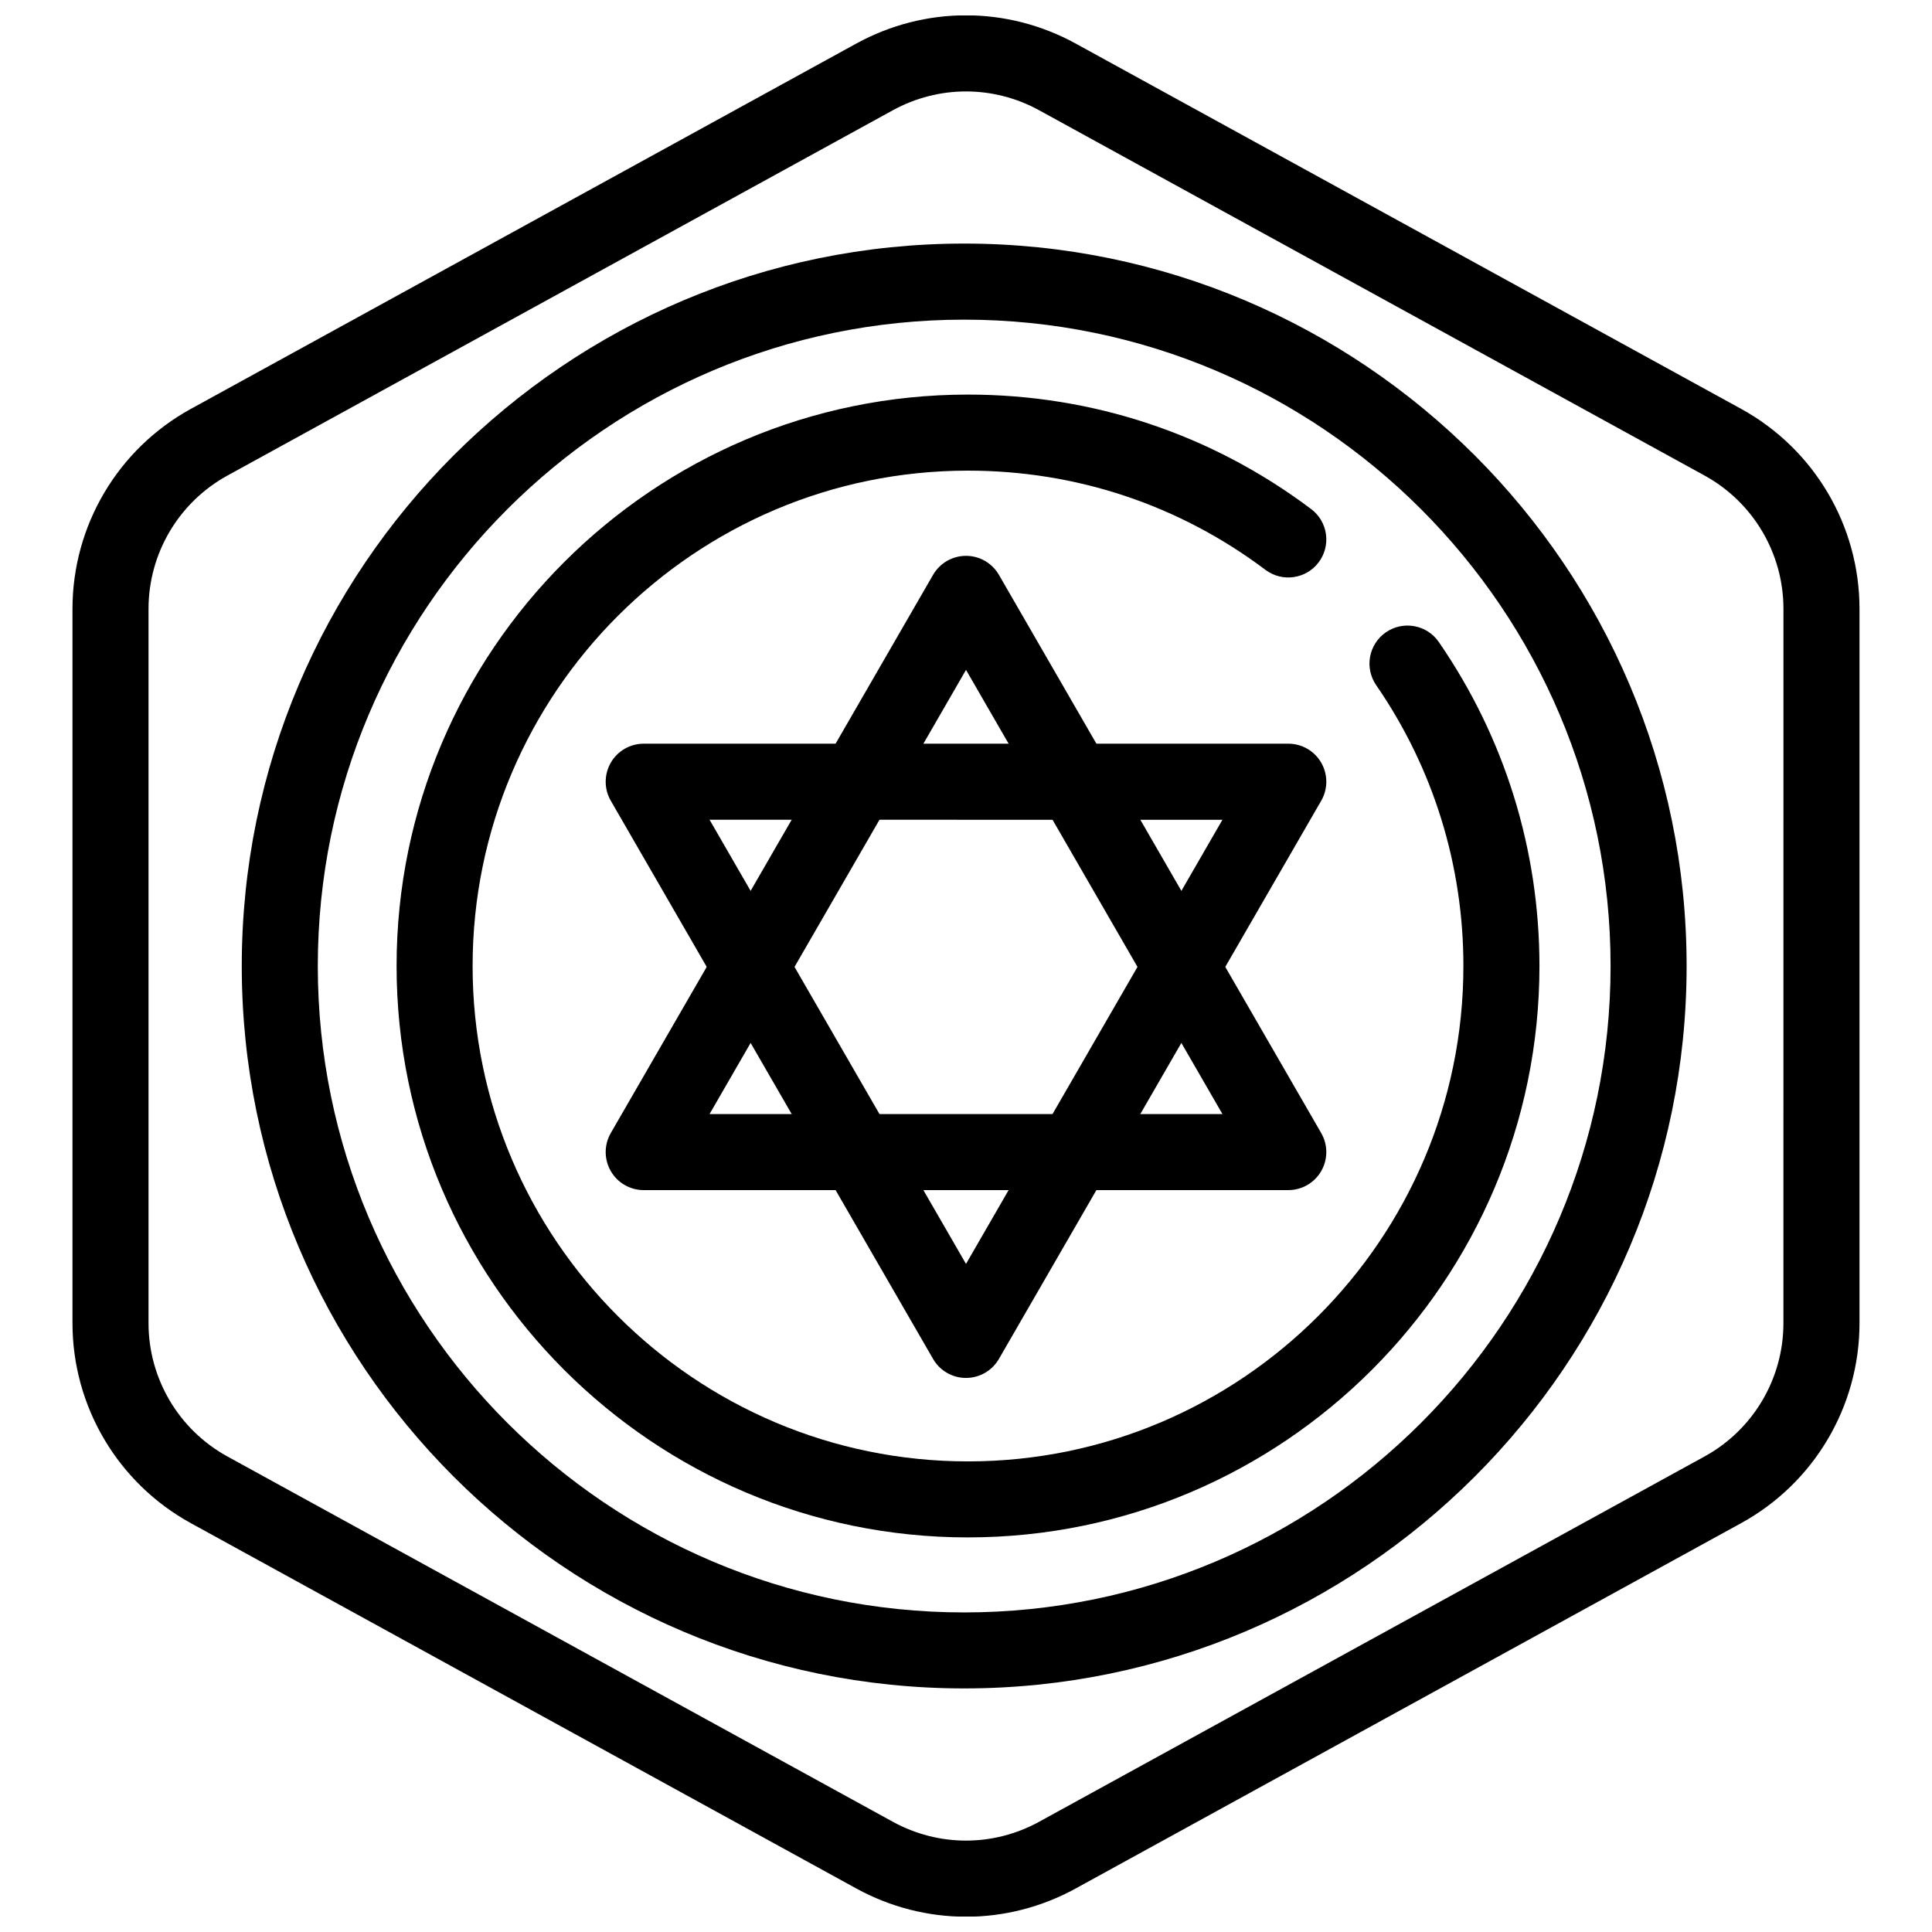
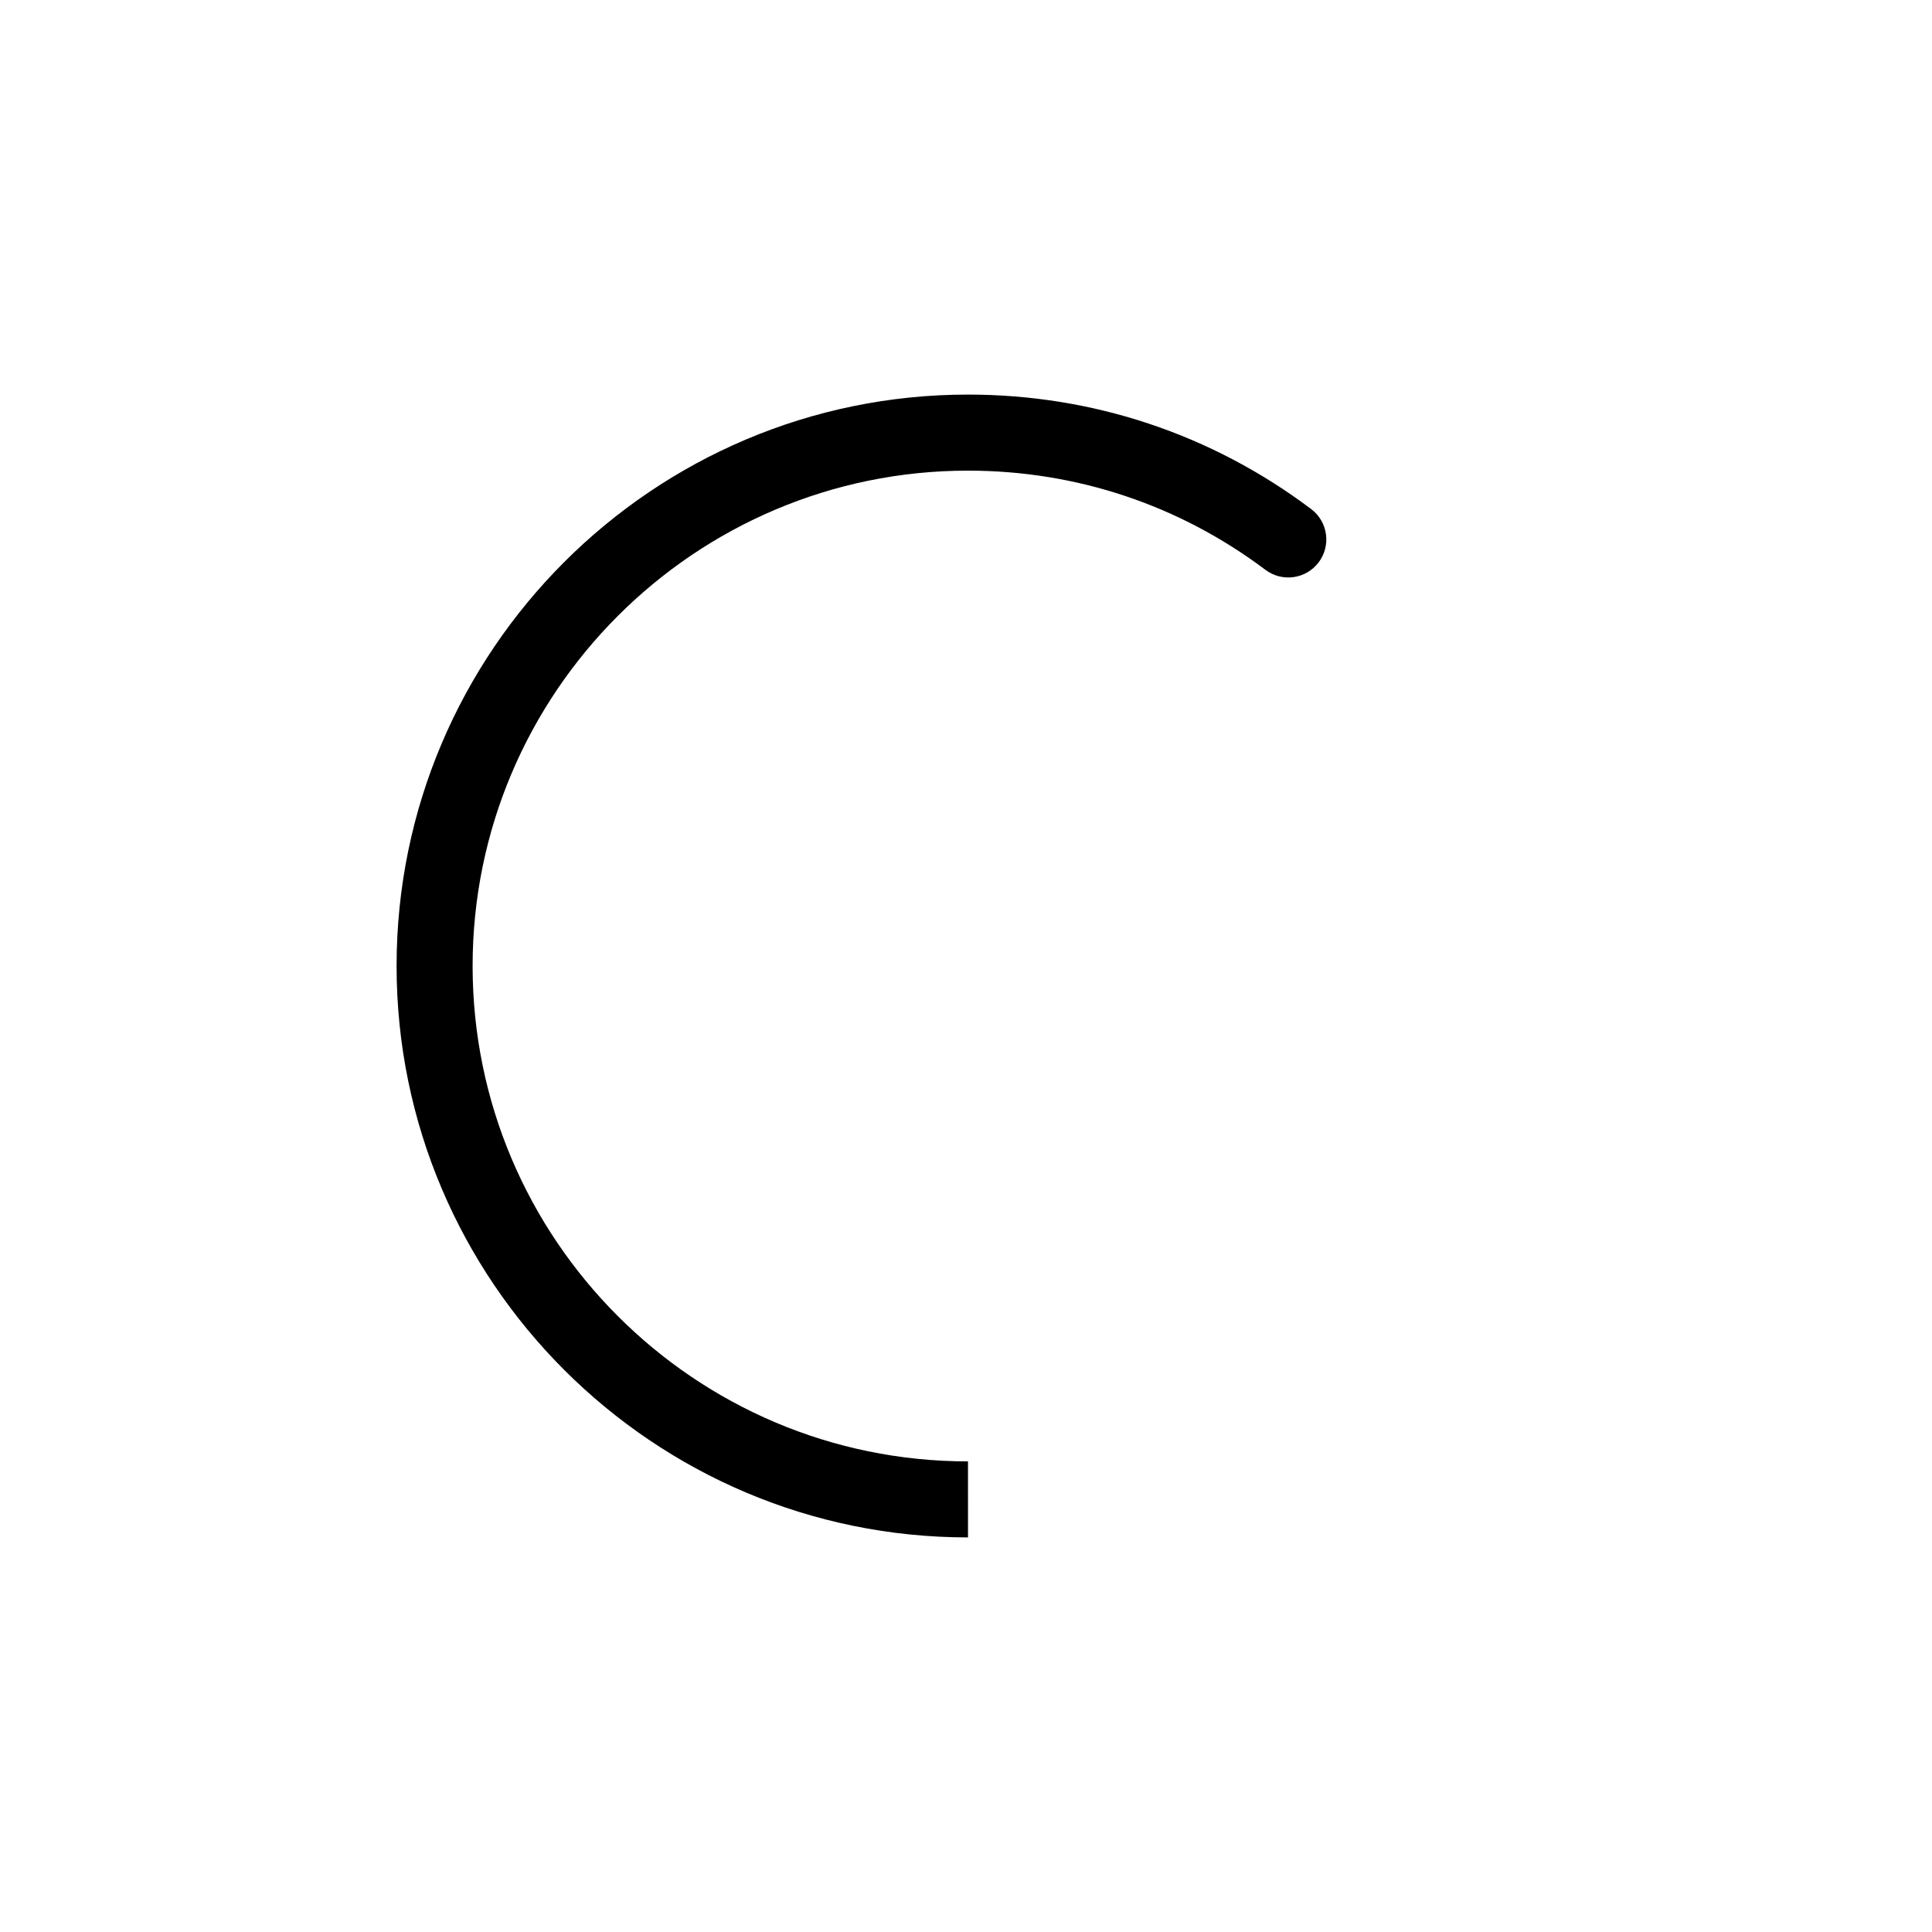
<svg xmlns="http://www.w3.org/2000/svg" width="800px" height="800px" version="1.1" viewBox="144 144 512 512">
  <defs>
    <clipPath id="a">
-       <path d="m163 148.09h474v503.81h-474z" />
-     </clipPath>
+       </clipPath>
  </defs>
  <g clip-path="url(#a)">
    <path d="m400 651.95c-9.992 0-19.984-2.5-29.094-7.496l-176.33-96.801c-19.352-10.629-31.367-30.938-31.367-53.004v-189.29c0-22.066 12.016-42.375 31.363-52.996l176.33-96.809c18.219-9.996 39.973-9.996 58.191 0l176.33 96.801c19.348 10.629 31.363 30.938 31.363 53.004v189.29c0 22.066-12.016 42.375-31.363 52.996l-176.33 96.809c-9.109 5.004-19.105 7.504-29.094 7.504zm0-483.72c-6.66 0-13.324 1.668-19.398 4.996l-176.33 96.801c-12.898 7.086-20.91 20.621-20.91 35.332v189.29c0 14.711 8.012 28.25 20.906 35.332l176.33 96.801c12.141 6.664 26.648 6.664 38.793 0l176.33-96.801c12.898-7.078 20.906-20.617 20.906-35.332l0.008-189.29c0-14.711-8.012-28.25-20.906-35.332l-176.33-96.801c-6.074-3.332-12.738-4.996-19.398-4.996z" />
  </g>
-   <path d="m485.41 459.39h-170.82c-3.598 0-6.926-1.918-8.727-5.039-1.797-3.117-1.797-6.957 0-10.078l85.41-147.93c1.797-3.117 5.129-5.039 8.727-5.039s6.926 1.918 8.727 5.039l85.41 147.93c1.797 3.117 1.797 6.957 0 10.078-1.797 3.117-5.125 5.039-8.723 5.039zm-153.37-20.152h135.92l-67.957-117.71z" />
-   <path d="m400 509.17c-3.598 0-6.926-1.918-8.727-5.039l-85.41-147.93c-1.797-3.117-1.797-6.957 0-10.078 1.797-3.117 5.129-5.039 8.727-5.039h170.82c3.598 0 6.926 1.918 8.727 5.039 1.797 3.117 1.797 6.957 0 10.078l-85.414 147.93c-1.797 3.117-5.125 5.035-8.723 5.035zm-67.961-147.93 67.961 117.71 67.957-117.7z" />
-   <path d="m399.52 591.45c-105.56 0-191.45-85.883-191.45-191.45 0-105.56 85.883-191.45 191.45-191.45 105.56 0 191.45 85.883 191.45 191.45s-85.883 191.45-191.45 191.45zm0-362.74c-94.453 0-171.3 76.84-171.3 171.3 0 94.453 76.84 171.3 171.3 171.3 94.453 0 171.3-76.84 171.3-171.3s-76.848-171.3-171.3-171.3z" />
-   <path d="m400.53 551.43c-83.5 0-151.43-67.934-151.43-151.43s67.93-151.43 151.43-151.43c33.105 0 64.547 10.488 90.938 30.336 4.449 3.344 5.34 9.664 1.996 14.113-3.352 4.449-9.656 5.336-14.113 1.996-22.867-17.199-50.125-26.289-78.824-26.289-72.387 0-131.28 58.891-131.28 131.28s58.891 131.28 131.28 131.28c72.387-0.004 131.29-58.898 131.29-131.29 0-26.754-7.992-52.48-23.109-74.414-3.16-4.586-2.004-10.855 2.574-14.016 4.59-3.16 10.863-2.004 14.016 2.574 17.445 25.305 26.672 54.996 26.672 85.855 0 83.5-67.934 151.43-151.43 151.43z" />
+   <path d="m400.53 551.43c-83.5 0-151.43-67.934-151.43-151.43s67.93-151.43 151.43-151.43c33.105 0 64.547 10.488 90.938 30.336 4.449 3.344 5.34 9.664 1.996 14.113-3.352 4.449-9.656 5.336-14.113 1.996-22.867-17.199-50.125-26.289-78.824-26.289-72.387 0-131.28 58.891-131.28 131.28s58.891 131.28 131.28 131.28z" />
</svg>